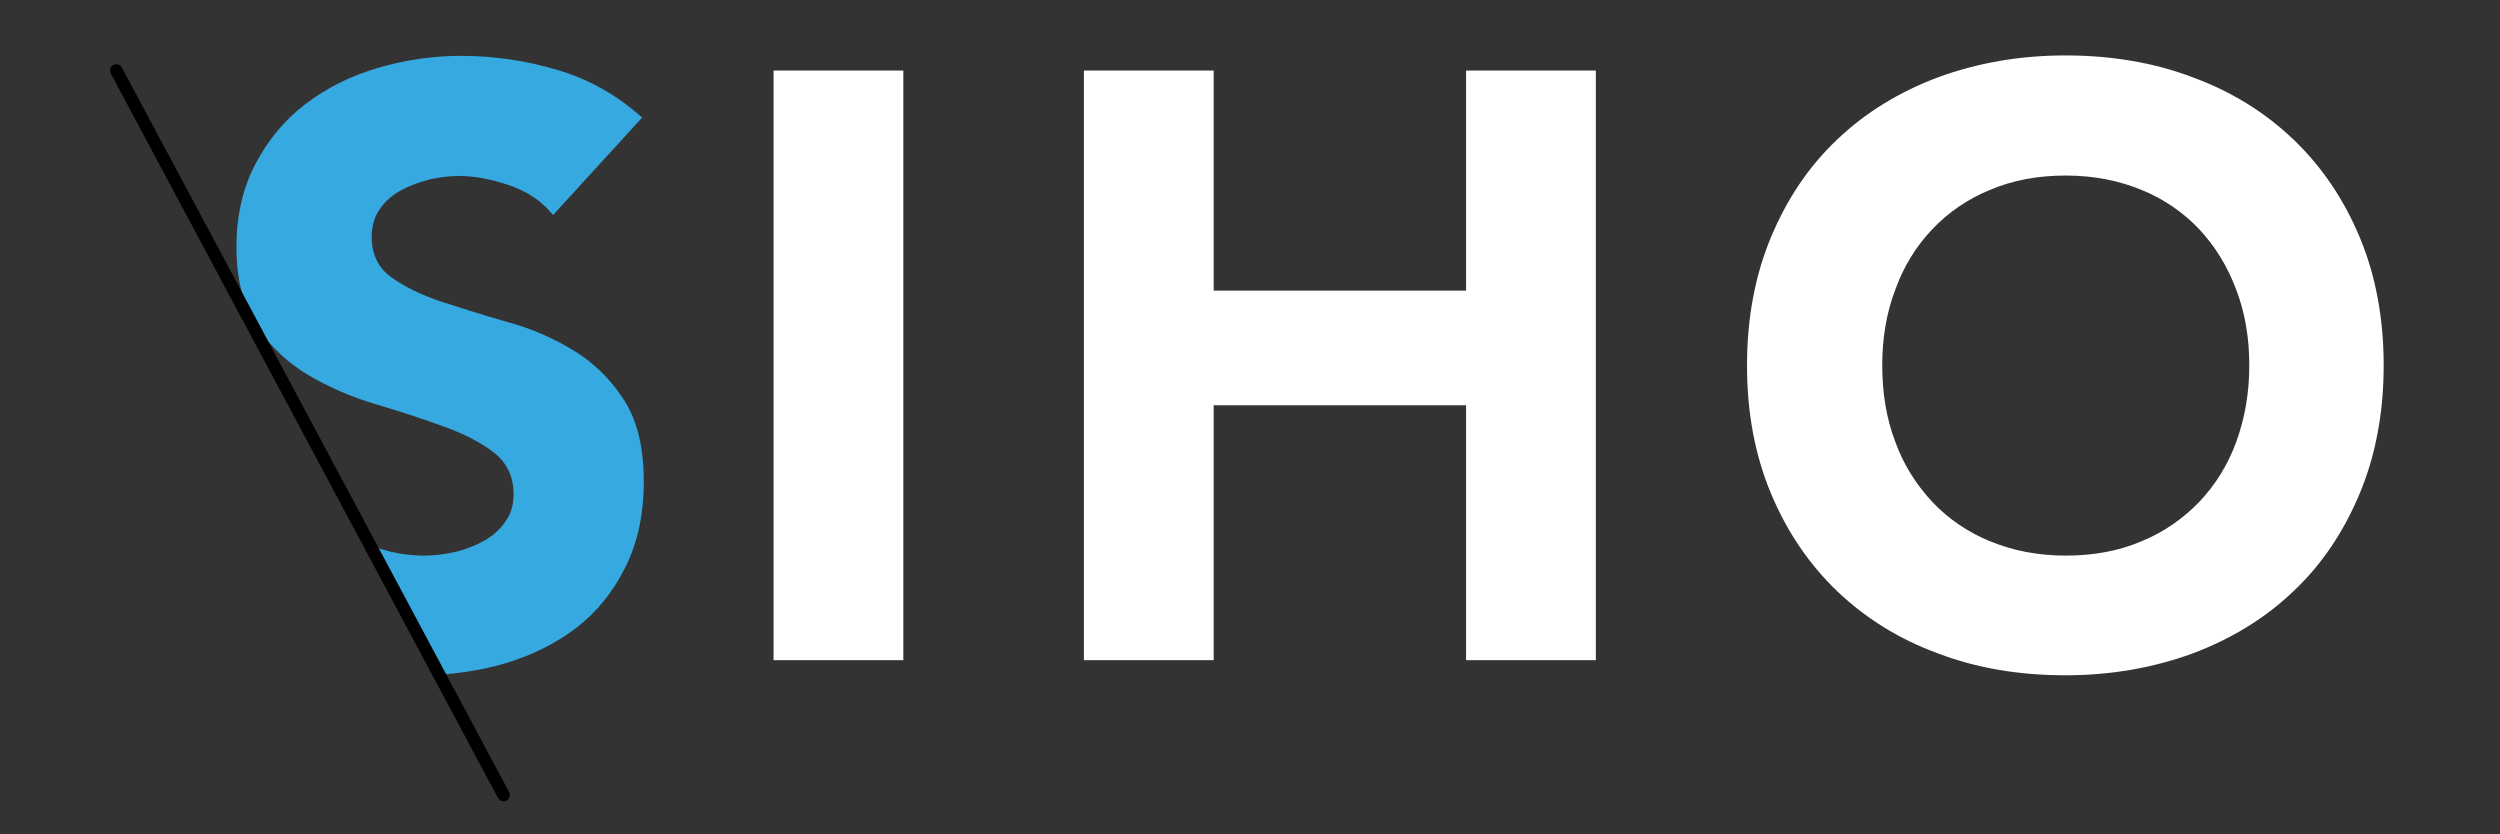
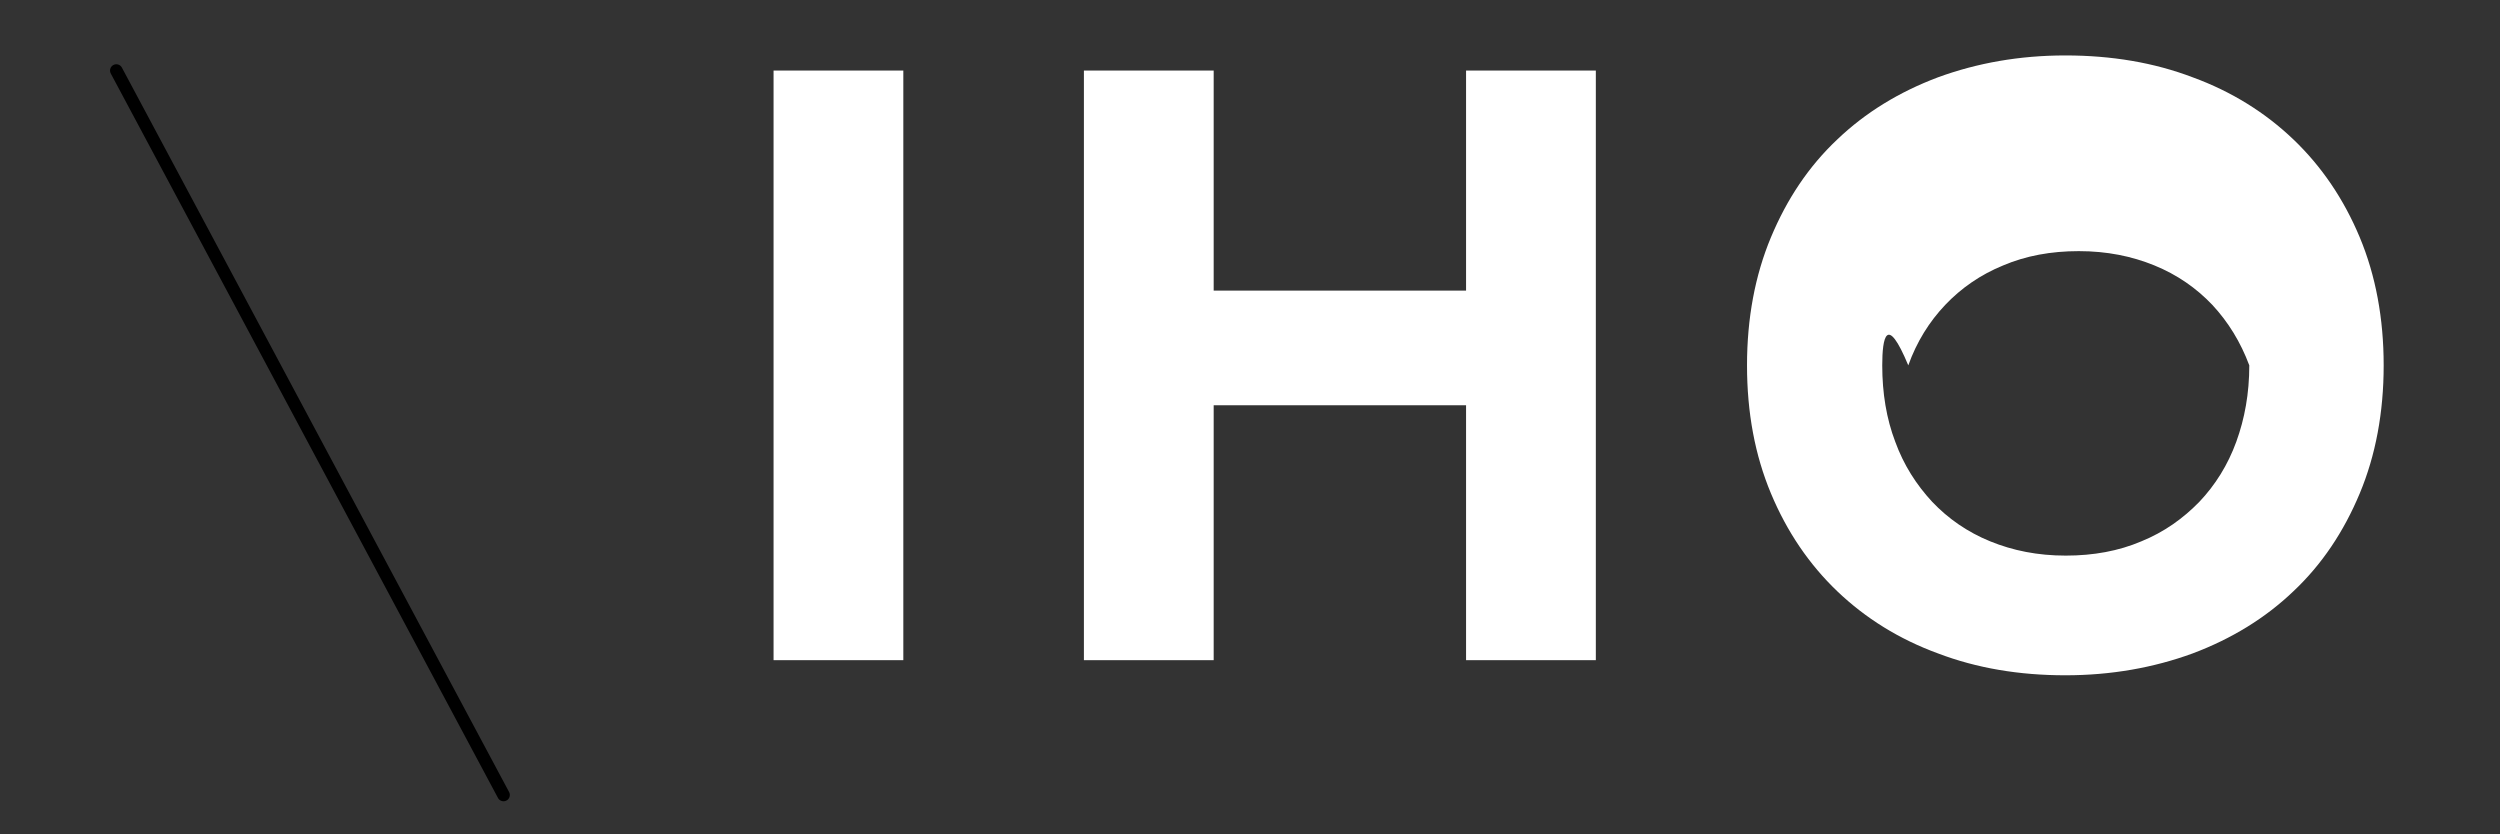
<svg xmlns="http://www.w3.org/2000/svg" version="1.1" id="Calque_1" x="0px" y="0px" viewBox="0 0 595.3 198.6" style="enable-background:new 0 0 595.3 198.6;" xml:space="preserve">
  <rect x="0" y="0" width="595.3" height="198.6" fill="#333333" stroke="none" />
  <style type="text/css"> .st0{fill:#FFFFFF;} .st1{fill:#36A9E1;} .st2{fill:#FFFFFF;stroke:#000000;stroke-width:2.998;stroke-linecap:round;stroke-linejoin:round;stroke-miterlimit:10;} </style>
  <path class="st0" d="M184.2,16.8h30.9v140.4h-30.9V16.8z" />
  <path class="st0" d="M258.1,16.8h30.9v52.4h60.1V16.8h30.9v140.4h-30.9V96.5h-60.1v60.7h-30.9V16.8z" />
-   <path class="st0" d="M416,87c0-11.2,1.9-21.4,5.7-30.5c3.8-9.1,9-16.9,15.8-23.3c6.7-6.4,14.7-11.3,24-14.8 c9.3-3.4,19.4-5.2,30.3-5.2c11,0,21.1,1.7,30.3,5.2c9.3,3.4,17.3,8.4,24,14.8c6.7,6.4,12,14.2,15.8,23.3c3.8,9.1,5.7,19.3,5.7,30.5 c0,11.2-1.9,21.4-5.7,30.5c-3.8,9.1-9,16.9-15.8,23.3c-6.7,6.4-14.7,11.3-24,14.8c-9.3,3.4-19.4,5.2-30.3,5.2 c-11,0-21.1-1.7-30.3-5.2c-9.3-3.4-17.3-8.4-24-14.8c-6.7-6.4-12-14.2-15.8-23.3C417.9,108.4,416,98.3,416,87z M448.2,87 c0,6.6,1,12.7,3.1,18.2c2,5.5,5,10.2,8.8,14.3c3.8,4,8.4,7.2,13.8,9.4c5.4,2.2,11.3,3.4,18,3.4c6.6,0,12.6-1.1,18-3.4 c5.4-2.2,9.9-5.4,13.8-9.4c3.8-4,6.8-8.8,8.8-14.3c2-5.5,3.1-11.5,3.1-18.2c0-6.5-1-12.5-3.1-18c-2.1-5.6-5-10.3-8.8-14.4 c-3.8-4-8.4-7.2-13.8-9.4c-5.4-2.2-11.3-3.4-18-3.4c-6.6,0-12.6,1.1-18,3.4c-5.4,2.2-10,5.4-13.8,9.4c-3.8,4-6.8,8.8-8.8,14.4 C449.2,74.5,448.2,80.5,448.2,87z" />
-   <path class="st1" d="M61.6,78.4c3.2,4.5,7.1,8.1,11.8,10.9c4.9,2.9,10.2,5.2,15.9,6.9c5.7,1.7,11,3.4,15.9,5.2 c4.9,1.7,9,3.8,12.2,6.2c3.2,2.4,4.9,5.8,4.9,10c0,2.5-0.6,4.7-1.9,6.5c-1.3,1.9-2.9,3.4-5,4.6c-2.1,1.2-4.4,2.1-6.9,2.7 c-2.6,0.6-5.1,0.9-7.6,0.9c-3.9,0-7.8-0.7-11.5-2l16.1,30.3c5-0.4,9.7-1.2,14.3-2.5c6.5-1.9,12.3-4.7,17.3-8.5 c5-3.8,8.9-8.7,11.8-14.5c2.9-5.8,4.4-12.6,4.4-20.4c0-8.2-1.6-14.7-4.8-19.6c-3.2-4.9-7.2-8.8-12-11.7c-4.8-2.9-10-5.2-15.6-6.7 c-5.6-1.6-10.7-3.2-15.6-4.8c-4.8-1.6-8.8-3.5-12-5.8c-3.2-2.2-4.8-5.5-4.8-9.7c0-2.6,0.7-4.9,2-6.7c1.3-1.9,3-3.3,5.2-4.5 c2.1-1.1,4.4-1.9,6.7-2.5c2.4-0.5,4.7-0.8,6.9-0.8c3.8,0,7.9,0.8,12.2,2.3c4.3,1.5,7.7,3.9,10.2,7L152.9,28 c-5.9-5.3-12.6-9.1-20-11.3c-7.4-2.2-15.1-3.4-23-3.4c-6.9,0-13.6,1-20,2.9c-6.5,1.9-12.2,4.8-17.2,8.6c-5,3.8-8.9,8.6-11.9,14.3 c-3,5.7-4.5,12.3-4.5,19.8c0,5.3,0.8,9.8,2.2,13.7L61.6,78.4z" />
+   <path class="st0" d="M416,87c0-11.2,1.9-21.4,5.7-30.5c3.8-9.1,9-16.9,15.8-23.3c6.7-6.4,14.7-11.3,24-14.8 c9.3-3.4,19.4-5.2,30.3-5.2c11,0,21.1,1.7,30.3,5.2c9.3,3.4,17.3,8.4,24,14.8c6.7,6.4,12,14.2,15.8,23.3c3.8,9.1,5.7,19.3,5.7,30.5 c0,11.2-1.9,21.4-5.7,30.5c-3.8,9.1-9,16.9-15.8,23.3c-6.7,6.4-14.7,11.3-24,14.8c-9.3,3.4-19.4,5.2-30.3,5.2 c-11,0-21.1-1.7-30.3-5.2c-9.3-3.4-17.3-8.4-24-14.8c-6.7-6.4-12-14.2-15.8-23.3C417.9,108.4,416,98.3,416,87z M448.2,87 c0,6.6,1,12.7,3.1,18.2c2,5.5,5,10.2,8.8,14.3c3.8,4,8.4,7.2,13.8,9.4c5.4,2.2,11.3,3.4,18,3.4c6.6,0,12.6-1.1,18-3.4 c5.4-2.2,9.9-5.4,13.8-9.4c3.8-4,6.8-8.8,8.8-14.3c2-5.5,3.1-11.5,3.1-18.2c-2.1-5.6-5-10.3-8.8-14.4 c-3.8-4-8.4-7.2-13.8-9.4c-5.4-2.2-11.3-3.4-18-3.4c-6.6,0-12.6,1.1-18,3.4c-5.4,2.2-10,5.4-13.8,9.4c-3.8,4-6.8,8.8-8.8,14.4 C449.2,74.5,448.2,80.5,448.2,87z" />
  <line class="st2" x1="27.7" y1="16.8" x2="119.9" y2="189.3" />
  <g> </g>
  <g> </g>
  <g> </g>
  <g> </g>
  <g> </g>
  <g> </g>
</svg>